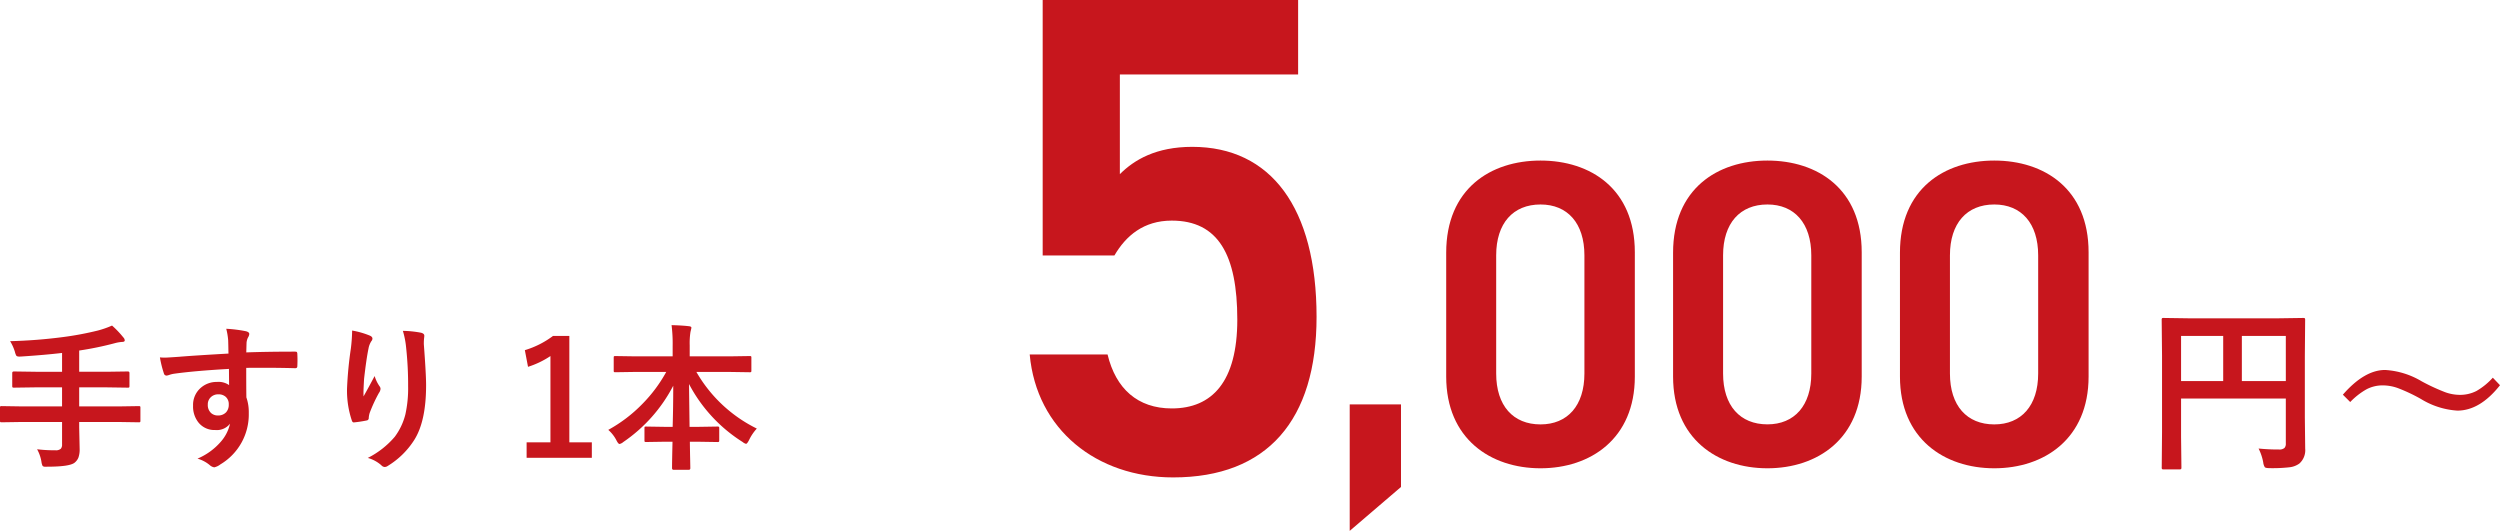
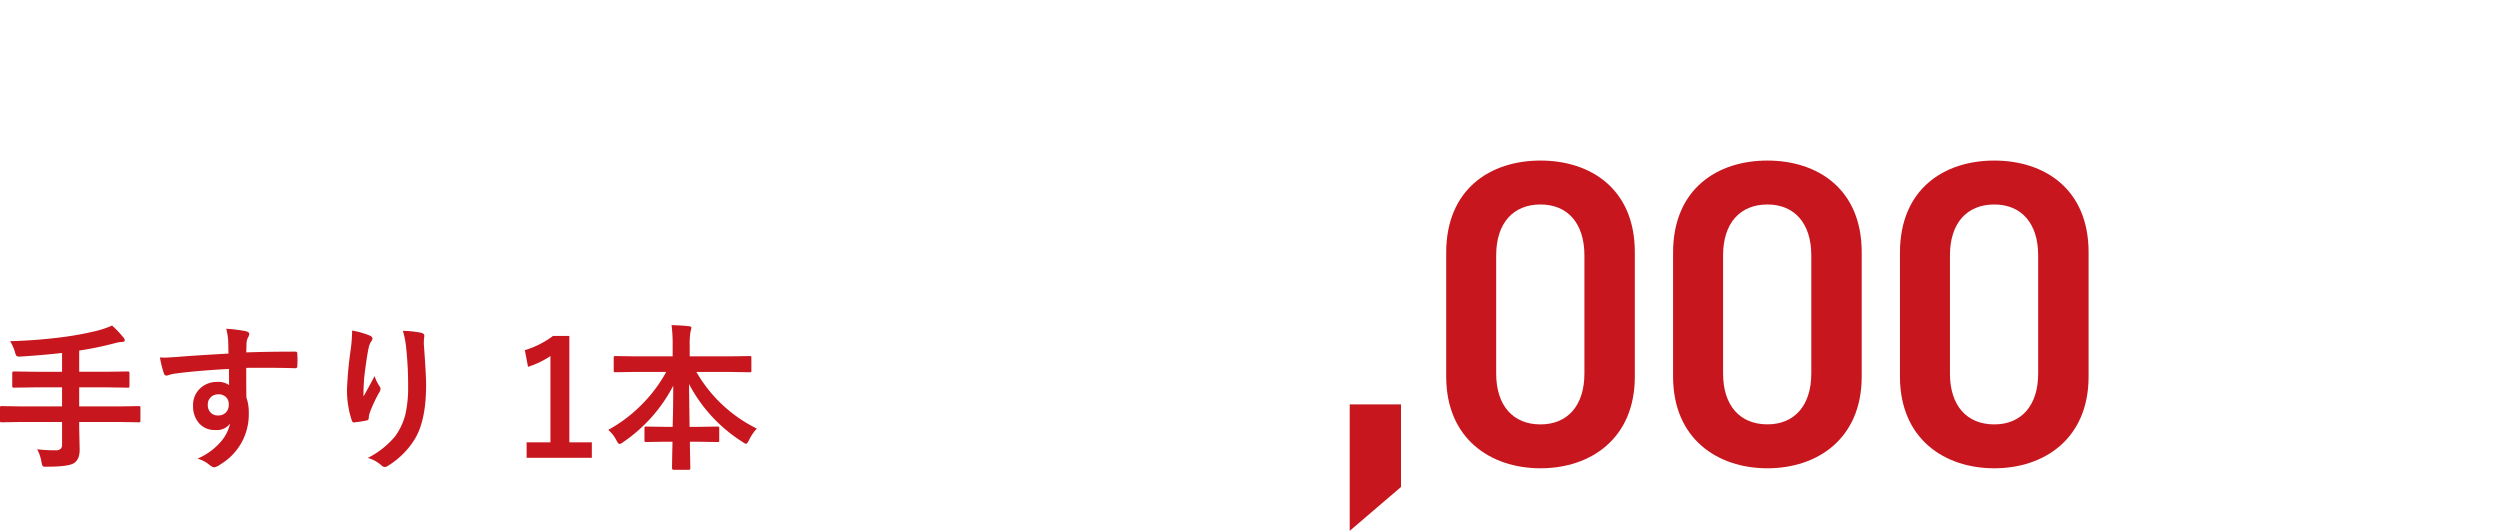
<svg xmlns="http://www.w3.org/2000/svg" width="362.374" height="76.949" viewBox="0 0 362.374 76.949">
  <g id="menu07-money02" transform="translate(-100.778 -25.346)">
    <g id="グループ_86424" data-name="グループ 86424" transform="translate(195.264 0)">
-       <path id="パス_167075" data-name="パス 167075" d="M16.694-1.295a28.762,28.762,0,0,0,2.933.14,1.132,1.132,0,0,0,.825-.229.918.918,0,0,0,.19-.66v-6.5H5.459v5.535L5.51,1.435q0,.216-.063.254a.474.474,0,0,1-.241.038H2.933A.382.382,0,0,1,2.7,1.682a.413.413,0,0,1-.044-.248L2.7-3.656V-14.79l-.051-5.116a.463.463,0,0,1,.051-.279.474.474,0,0,1,.241-.038l3.529.051H19.652l3.5-.051q.216,0,.254.063a.512.512,0,0,1,.038.254L23.4-14.688v8.9l.051,4.507A2.583,2.583,0,0,1,22.61.876a3,3,0,0,1-1.447.546,21.931,21.931,0,0,1-2.78.127q-.66,0-.787-.14a1.7,1.7,0,0,1-.229-.7A7.441,7.441,0,0,0,16.694-1.295Zm3.948-16.326H14.27v6.551h6.373ZM5.459-11.07h6.106v-6.551H5.459Zm29.585-1.612a11.628,11.628,0,0,1,5.281,1.638,28.691,28.691,0,0,0,3.39,1.574,6.322,6.322,0,0,0,2.095.394,5.232,5.232,0,0,0,2.463-.559,9.8,9.8,0,0,0,2.374-1.93l1.041,1.092Q48.78-6.792,45.505-6.792A11.432,11.432,0,0,1,40.224-8.48a24.4,24.4,0,0,0-3.339-1.574,6.45,6.45,0,0,0-2.146-.394,5.017,5.017,0,0,0-2.387.559,10.2,10.2,0,0,0-2.374,1.854L28.912-9.1Q32.035-12.683,35.044-12.683Z" transform="translate(216.2 91.656)" fill="#c7161d" />
-       <path id="パス_167076" data-name="パス 167076" d="M-25.839-36.333c6.732,0,9.5,4.95,9.5,14.355,0,9.009-3.663,12.87-9.5,12.87-4.95,0-8.118-2.871-9.306-7.821H-46.431c.99,10.89,9.7,17.82,20.79,17.82,13.662,0,20.79-8.316,20.79-23.265,0-15.84-6.633-24.651-18.018-24.651-5.247,0-8.415,1.881-10.494,3.96V-57.519H-7.524V-68.31H-44.55v37.026h10.4C-32.472-34.155-29.9-36.333-25.839-36.333Z" transform="translate(101.2 93.656)" fill="#c7161d" />
      <path id="パス_167077" data-name="パス 167077" d="M-45.612-8.694h-7.434V9.639l7.434-6.363Zm33.894-4.032V-30.744c0-9.2-6.426-13.293-13.671-13.293s-13.671,4.1-13.671,13.356v17.955C-39.06-3.717-32.634.567-25.389.567S-11.718-3.717-11.718-12.726ZM-19.026-30.3v17.136c0,4.662-2.457,7.371-6.363,7.371-3.969,0-6.426-2.709-6.426-7.371V-30.3c0-4.662,2.457-7.371,6.426-7.371C-21.483-37.674-19.026-34.965-19.026-30.3ZM21.168-12.726V-30.744c0-9.2-6.426-13.293-13.671-13.293s-13.671,4.1-13.671,13.356v17.955C-6.174-3.717.252.567,7.5.567S21.168-3.717,21.168-12.726ZM13.86-30.3v17.136C13.86-8.505,11.4-5.8,7.5-5.8c-3.969,0-6.426-2.709-6.426-7.371V-30.3c0-4.662,2.457-7.371,6.426-7.371C11.4-37.674,13.86-34.965,13.86-30.3ZM54.054-12.726V-30.744c0-9.2-6.426-13.293-13.671-13.293s-13.671,4.1-13.671,13.356v17.955C26.712-3.717,33.138.567,40.383.567S54.054-3.717,54.054-12.726ZM46.746-30.3v17.136c0,4.662-2.457,7.371-6.363,7.371-3.969,0-6.426-2.709-6.426-7.371V-30.3c0-4.662,2.457-7.371,6.426-7.371C44.289-37.674,46.746-34.965,46.746-30.3Z" transform="translate(154.2 92.656)" fill="#c7161d" />
    </g>
    <path id="パス_167078" data-name="パス 167078" d="M4.47-5.144l-2.9.045q-.191,0-.225-.045a.419.419,0,0,1-.034-.213V-7.187q0-.191.045-.225a.419.419,0,0,1,.213-.034l2.9.045h5.84v-2.763H6.491l-3.156.045q-.18,0-.213-.056a.453.453,0,0,1-.034-.225v-1.842q0-.225.247-.225l3.156.045H10.31V-15.15q-2.493.292-5.9.517-.225.011-.281.011-.348,0-.449-.135a2.005,2.005,0,0,1-.2-.539,6.62,6.62,0,0,0-.7-1.561,72.927,72.927,0,0,0,7.7-.6A45.137,45.137,0,0,0,15.5-18.4a13.9,13.9,0,0,0,2.055-.719,13.524,13.524,0,0,1,1.628,1.707.682.682,0,0,1,.213.438q0,.225-.393.225a5.6,5.6,0,0,0-1.078.191A46.58,46.58,0,0,1,12.792-15.5v3.077H16.7l3.133-.045q.247,0,.247.225V-10.4a.41.41,0,0,1-.045.247.387.387,0,0,1-.2.034L16.7-10.164H12.792V-7.4h5.728l2.9-.045q.18,0,.213.045a.419.419,0,0,1,.034.213v1.831a.365.365,0,0,1-.039.219.338.338,0,0,1-.208.039l-2.9-.045H12.792v.764l.067,3.122a3.525,3.525,0,0,1-.18,1.28,1.845,1.845,0,0,1-.562.741q-.73.573-3.931.573-.2.011-.27.011-.337,0-.438-.146A1.915,1.915,0,0,1,7.322.629,5.667,5.667,0,0,0,6.693-1.19a19.9,19.9,0,0,0,2.65.146,1.033,1.033,0,0,0,.8-.236A.923.923,0,0,0,10.31-1.9V-5.144ZM34.433-15.06q-.011-.337-.022-1.056-.011-.539-.022-.854a9.651,9.651,0,0,0-.281-1.685,20.067,20.067,0,0,1,2.7.326q.64.112.64.438a1.209,1.209,0,0,1-.2.528,2.206,2.206,0,0,0-.191.663q-.011.146-.045,1.471,3.088-.112,7.064-.112.213,0,.27.067a.519.519,0,0,1,.067.281q.022.449.022.876t-.022.876q0,.3-.292.3h-.09Q41.935-13,39.587-13q-1.415,0-2.583.011,0,2.875.022,4.279a6.548,6.548,0,0,1,.348,2.28,8.419,8.419,0,0,1-4.1,7.423,2.342,2.342,0,0,1-.9.438,1.289,1.289,0,0,1-.685-.348A4.873,4.873,0,0,0,29.94.168,9.193,9.193,0,0,0,33.31-2.269,5.892,5.892,0,0,0,34.657-4.9a2.421,2.421,0,0,1-2.156.921,2.963,2.963,0,0,1-2.392-1.056A3.691,3.691,0,0,1,29.3-7.5a3.262,3.262,0,0,1,1.168-2.639,3.471,3.471,0,0,1,2.3-.809,2.656,2.656,0,0,1,1.752.46L34.5-12.836q-4.986.281-7.962.7a3.886,3.886,0,0,0-.685.168,1.7,1.7,0,0,1-.393.1.4.4,0,0,1-.393-.326,15.654,15.654,0,0,1-.573-2.313q.348.034.73.034.348,0,2.078-.124Q29.154-14.757,34.433-15.06ZM32.961-9.153a1.521,1.521,0,0,0-1.089.416,1.419,1.419,0,0,0-.438,1.078,1.569,1.569,0,0,0,.483,1.224,1.436,1.436,0,0,0,.988.348,1.557,1.557,0,0,0,1.168-.449,1.6,1.6,0,0,0,.4-1.146,1.393,1.393,0,0,0-.472-1.134A1.55,1.55,0,0,0,32.961-9.153Zm19.4-9.243a12.086,12.086,0,0,1,2.5.708q.438.168.438.46a.591.591,0,0,1-.157.371,2.892,2.892,0,0,0-.416,1.078q-.314,1.516-.64,4.391Q54-9.872,54-9.434q0,.3.011.584.831-1.482,1.606-2.954a5.215,5.215,0,0,0,.719,1.494.58.58,0,0,1,.135.371,1.1,1.1,0,0,1-.225.573,21.421,21.421,0,0,0-1.359,2.942,3.383,3.383,0,0,0-.124.7.337.337,0,0,1-.292.359,17.291,17.291,0,0,1-1.842.281q-.225.034-.326-.3a13.582,13.582,0,0,1-.685-4.661,54.957,54.957,0,0,1,.55-5.728A23.1,23.1,0,0,0,52.356-18.4Zm7.356.045a15.172,15.172,0,0,1,2.628.27q.472.124.472.427,0,.079-.011.2a6.823,6.823,0,0,0-.056,1.056q.326,4.346.326,5.93,0,5.278-1.752,7.985a11.836,11.836,0,0,1-3.8,3.706.794.794,0,0,1-.46.157.722.722,0,0,1-.483-.258A4.976,4.976,0,0,0,54.625.067,12.548,12.548,0,0,0,58.544-3.01a9.169,9.169,0,0,0,1.527-3.223,17.505,17.505,0,0,0,.4-4.122,49.9,49.9,0,0,0-.281-5.492A12.605,12.605,0,0,0,59.712-18.351Zm24.123.73V-2.19H87.1V.045H77.647V-2.19H81.1V-14.7A12.669,12.669,0,0,1,77.85-13.14l-.46-2.415a13,13,0,0,0,4.088-2.066ZM93.46-12.4l-2.942.045q-.18,0-.213-.045a.387.387,0,0,1-.034-.2v-1.853q0-.18.045-.213a.387.387,0,0,1,.2-.034l2.942.045h5.357v-1.539a21.451,21.451,0,0,0-.157-2.987q1.482.034,2.527.157.348.034.348.225,0,.045-.135.606a10.586,10.586,0,0,0-.112,1.932v1.606h5.728l2.965-.045q.18,0,.213.045a.387.387,0,0,1,.034.2V-12.6q0,.18-.045.213a.387.387,0,0,1-.2.034l-2.965-.045h-4.762a20.558,20.558,0,0,0,8.76,8.209,6.72,6.72,0,0,0-1.123,1.662q-.281.55-.438.55a1.188,1.188,0,0,1-.483-.258,22.027,22.027,0,0,1-7.783-8.412q0,.067.079,6.21h1.19l2.83-.045q.2,0,.236.045a.306.306,0,0,1,.045.2v1.752q0,.168-.045.208a.427.427,0,0,1-.236.039l-2.83-.045H101.31q.011,1.157.045,2.639.022,1.056.022,1.2,0,.236-.258.236H98.985q-.258,0-.258-.236,0-.876.067-3.841h-.988l-2.83.045q-.18,0-.213-.045a.387.387,0,0,1-.034-.2V-4.234q0-.18.045-.213a.387.387,0,0,1,.2-.034l2.83.045h1.011Q98.9-7.378,98.9-10.4a22.282,22.282,0,0,1-7.244,8.165,1.2,1.2,0,0,1-.539.281q-.18,0-.438-.505A5.164,5.164,0,0,0,89.484-4a20.938,20.938,0,0,0,4.953-3.773A20.785,20.785,0,0,0,97.885-12.4Z" transform="translate(99.464 91.656)" fill="#c7161d" />
  </g>
</svg>